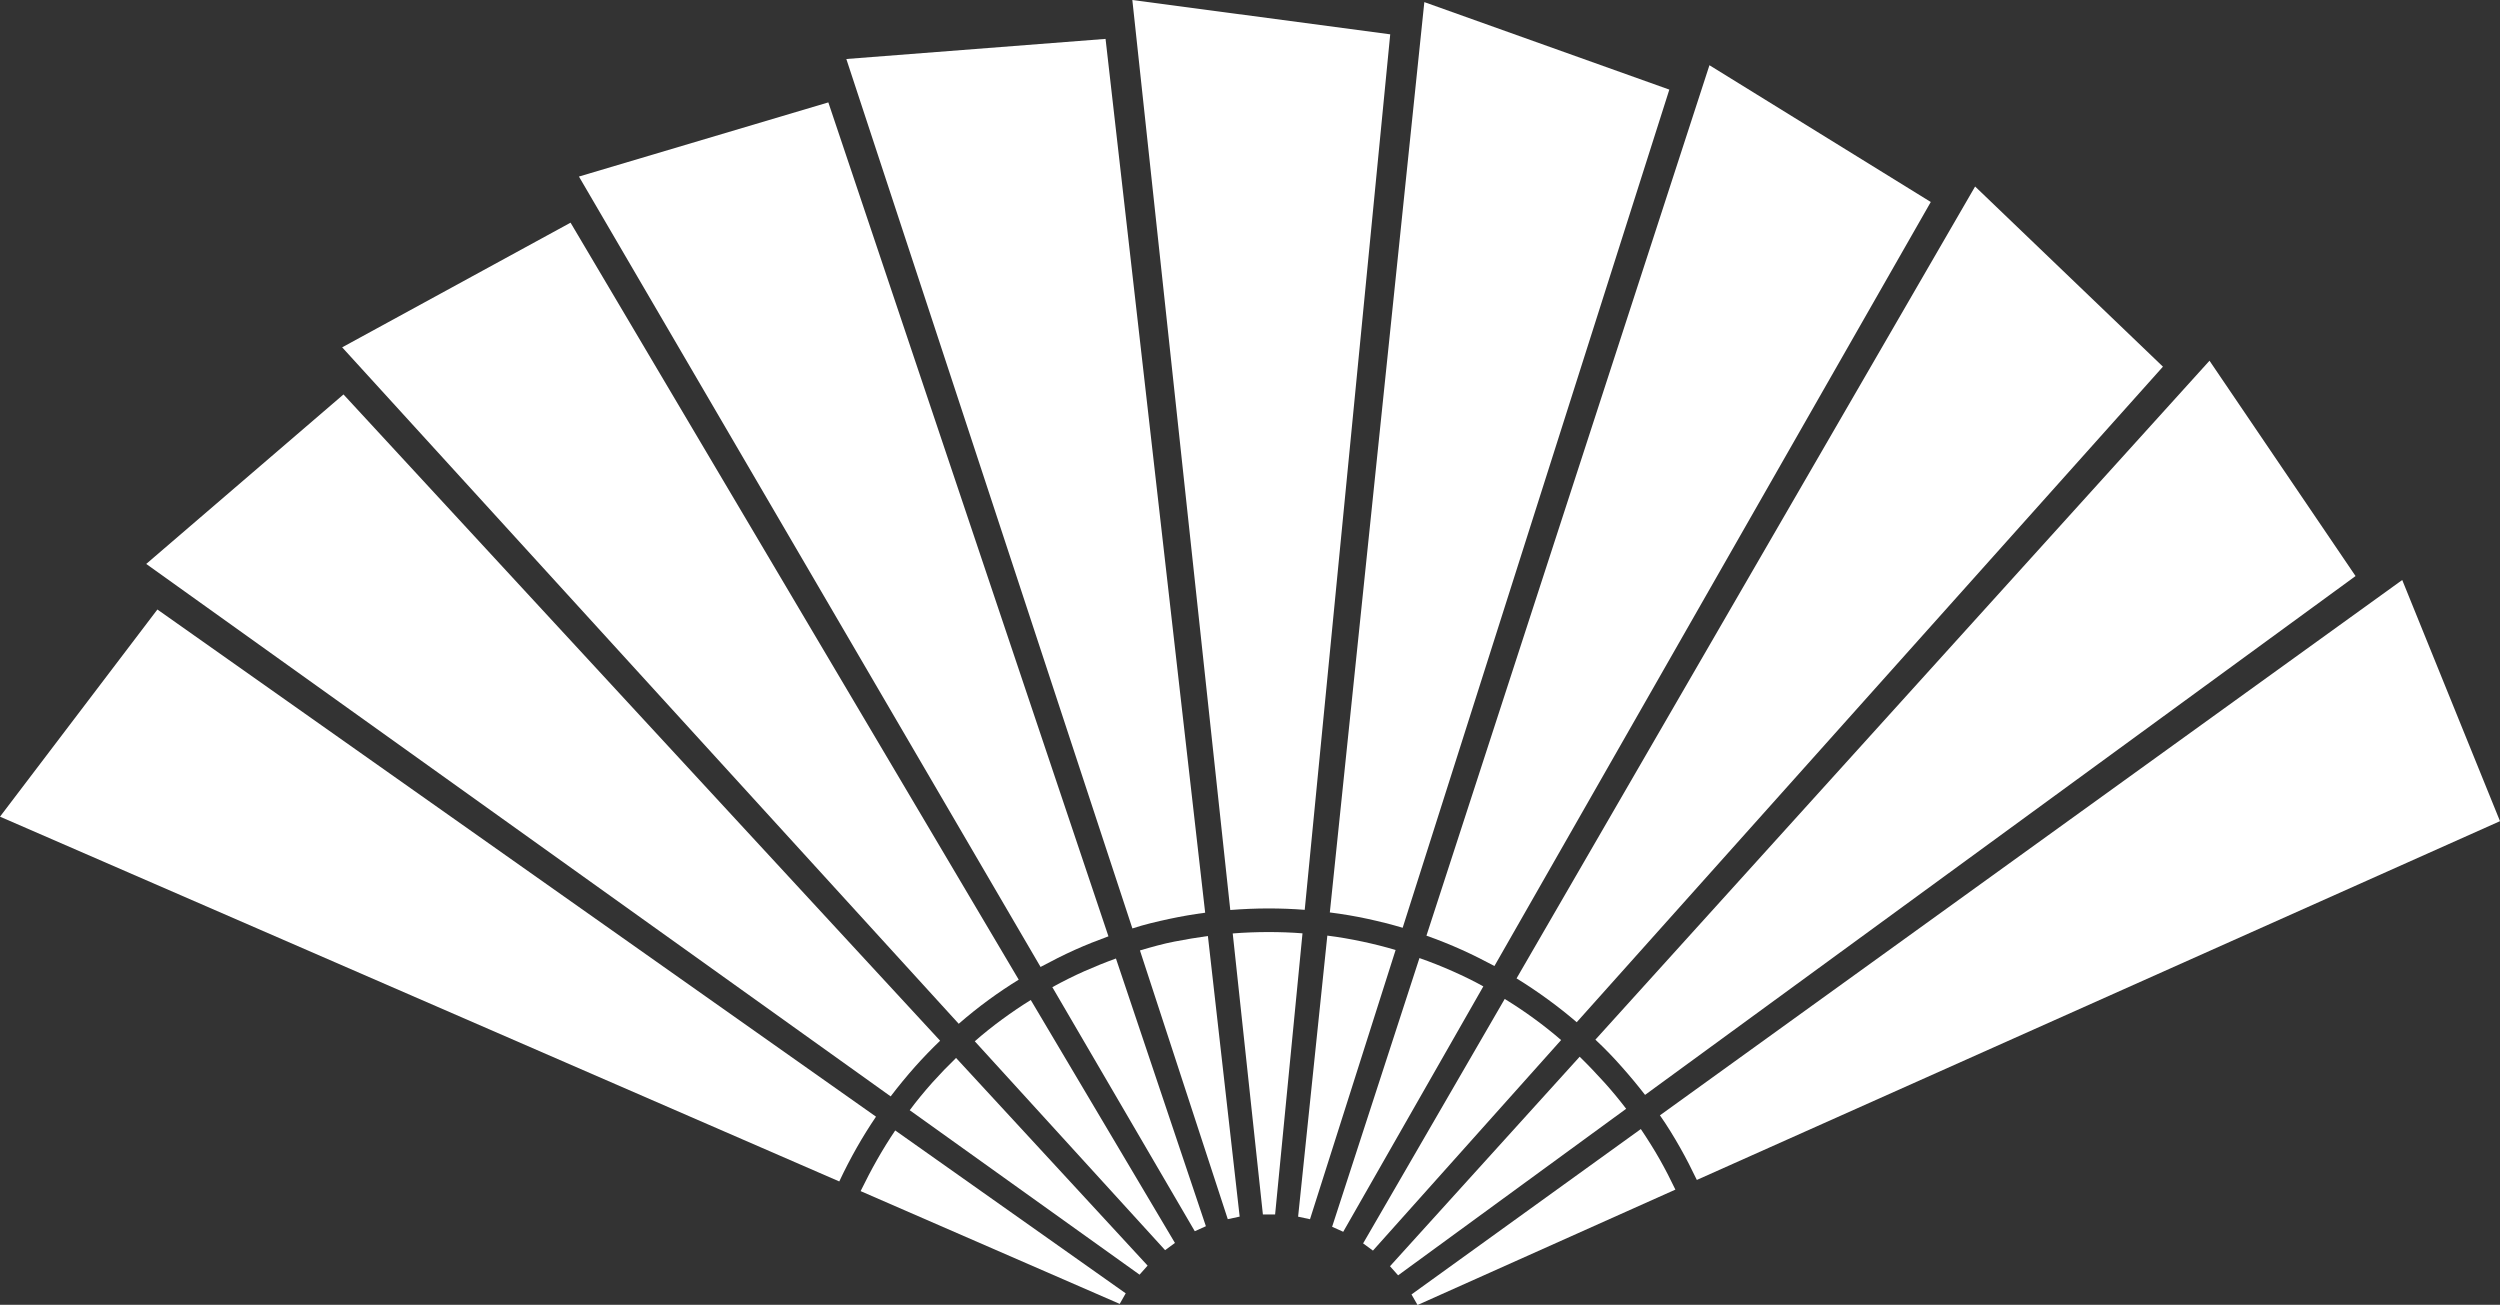
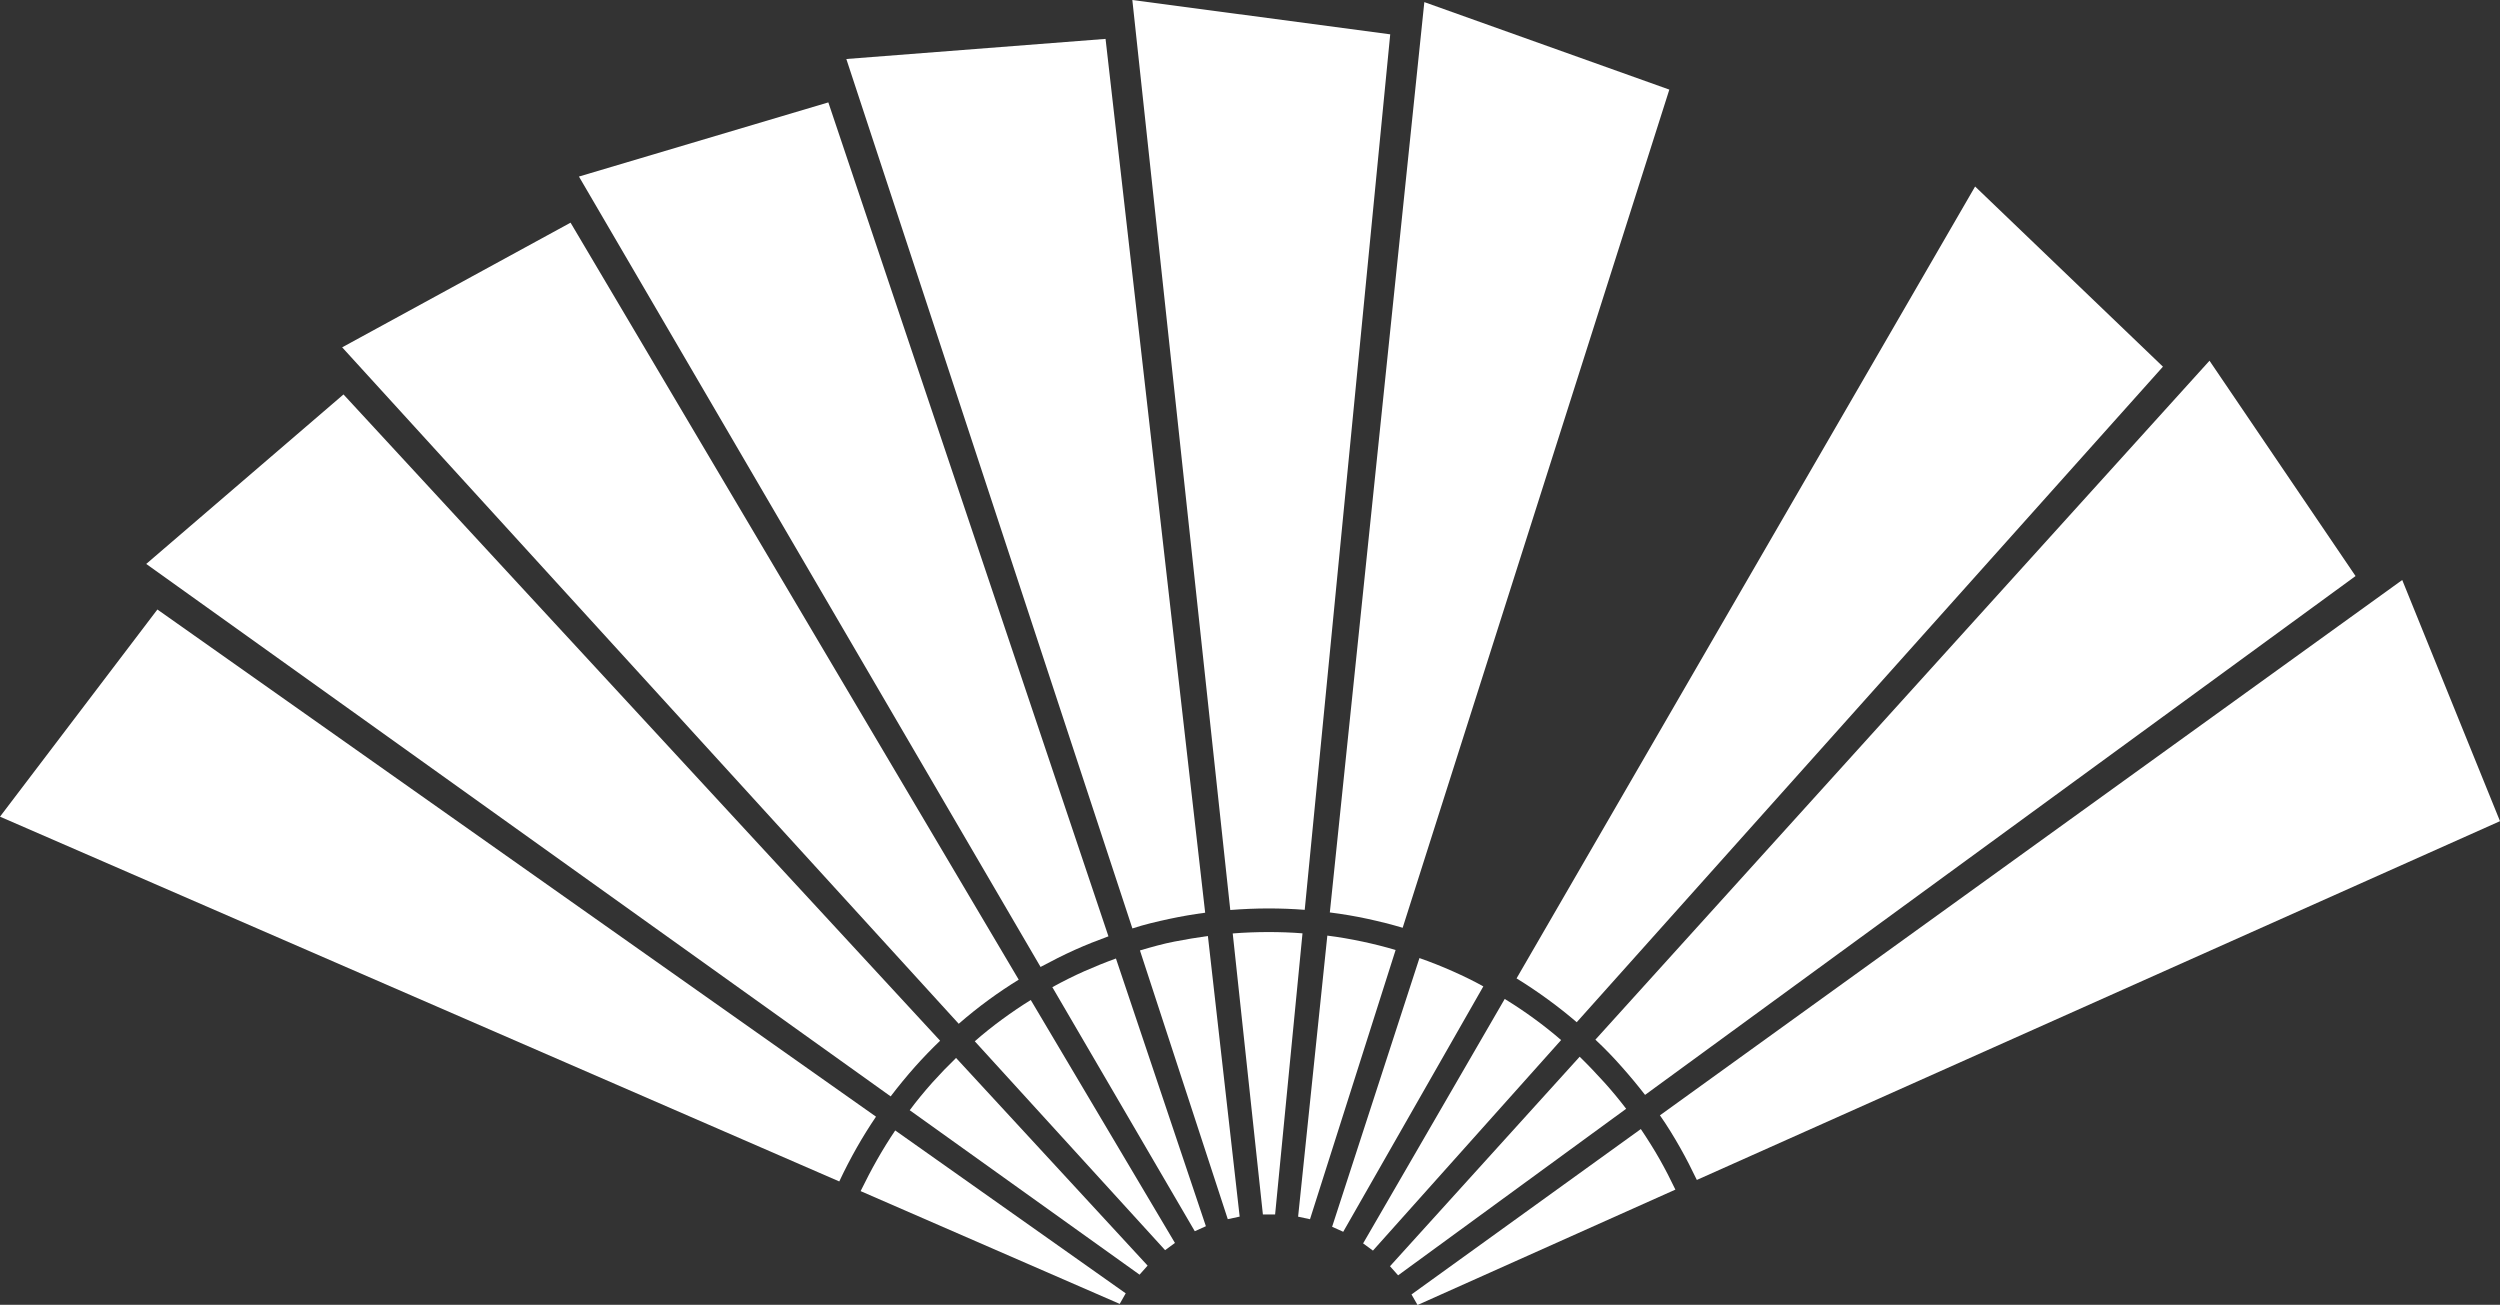
<svg xmlns="http://www.w3.org/2000/svg" width="45" height="23.487" viewBox="0 0 45 23.487">
  <rect x="0" y="0" width="45" height="23.487" fill="#333333" stroke="none" />
  <defs>
    <style>.a{fill:#fff;}.b{clip-path:url(#a);}</style>
    <clipPath id="a">
      <rect class="a" width="45" height="23.487" />
    </clipPath>
  </defs>
  <g class="b">
    <path class="a" d="M23.445,16.8c-.2-.016-.407-.023-.613-.023s-.431.008-.643.025l.543,5.058h.22Z" />
  </g>
  <g class="b">
    <path class="a" d="M23.485,16.377c-.215-.017-.434-.025-.653-.025s-.46.01-.687.028L20.382,0l4.642.618Z" />
  </g>
  <g class="b">
    <path class="a" d="M21.742,16.848c-.2.027-.4.062-.6.1s-.42.1-.623.16L22.1,21.945l.214-.046Z" />
  </g>
  <g class="b">
    <path class="a" d="M21.693,16.429q-.321.042-.644.111c-.226.049-.448.1-.666.172L15.234,1.062,19.9.7Z" />
  </g>
  <g class="b">
    <path class="a" d="M20.087,17.253c-.191.069-.381.146-.569.229s-.389.184-.576.287l2.564,4.393.2-.09Z" />
  </g>
  <g class="b">
    <path class="a" d="M19.952,16.854c-.2.073-.406.154-.606.244s-.417.2-.616.307L10.421,3.178,14.91,1.843Z" />
  </g>
  <g class="b">
    <path class="a" d="M18.554,18c-.172.106-.342.222-.508.343s-.343.262-.5.4l3.426,3.76.177-.13Z" />
  </g>
  <g class="b">
    <path class="a" d="M18.337,17.634c-.184.113-.364.234-.542.364s-.366.28-.538.43L6.159,6.252,10.27,4.008Z" />
  </g>
  <g class="b">
    <path class="a" d="M17.209,19.043q-.219.212-.425.441c-.144.162-.281.327-.409.5l4.137,2.96.145-.163Z" />
  </g>
  <g class="b">
    <path class="a" d="M16.922,18.733c-.156.15-.307.306-.453.47s-.3.352-.437.532l-13.4-9.584L6.183,7.1Z" />
  </g>
  <g class="b">
    <path class="a" d="M16.114,20.348q-.17.252-.323.521c-.107.188-.206.38-.3.571l4.664,2.03.108-.19Z" />
  </g>
  <g class="b">
    <path class="a" d="M15.768,20.1c-.121.179-.236.363-.345.555s-.22.405-.316.611L0,14.7l2.833-3.729Z" />
  </g>
  <g class="b">
    <path class="a" d="M25.121,17.1c-.194-.058-.393-.108-.595-.151s-.423-.082-.634-.108L23.366,21.9l.214.046Z" />
  </g>
  <g class="b">
    <path class="a" d="M25.248,16.7c-.207-.062-.418-.114-.633-.161s-.453-.087-.678-.115L25.638.038l4.41,1.575Z" />
  </g>
  <g class="b">
    <path class="a" d="M26.7,17.755c-.178-.1-.362-.188-.55-.272s-.4-.168-.6-.238l-1.572,4.837.2.09Z" />
  </g>
  <g class="b">
-     <path class="a" d="M26.9,17.388c-.189-.1-.385-.2-.585-.29s-.425-.181-.639-.256L30.77,1.174l3.984,2.462Z" />
-   </g>
+     </g>
  <g class="b">
    <path class="a" d="M28.1,18.721q-.231-.2-.481-.382c-.174-.128-.352-.246-.534-.358l-2.549,4.4.177.13Z" />
  </g>
  <g class="b">
    <path class="a" d="M28.381,18.4c-.164-.141-.334-.275-.513-.406s-.377-.265-.57-.383L35.552,3.357,38.933,6.6Z" />
  </g>
  <g class="b">
    <path class="a" d="M29.271,19.958c-.123-.161-.253-.319-.392-.473s-.293-.316-.445-.464L25.02,22.792l.146.164Z" />
  </g>
  <g class="b">
    <path class="a" d="M29.611,19.708q-.2-.258-.415-.5-.229-.261-.479-.494L39.771,6.493,42.4,10.369Z" />
  </g>
  <g class="b">
    <path class="a" d="M30.157,21.413c-.087-.183-.181-.365-.282-.544s-.222-.37-.34-.546L25.407,23.3l.109.19Z" />
  </g>
  <g class="b">
    <path class="a" d="M30.543,21.239c-.093-.195-.192-.389-.3-.58s-.235-.4-.364-.583L43.24,10.44,45,14.781Z" />
  </g>
</svg>